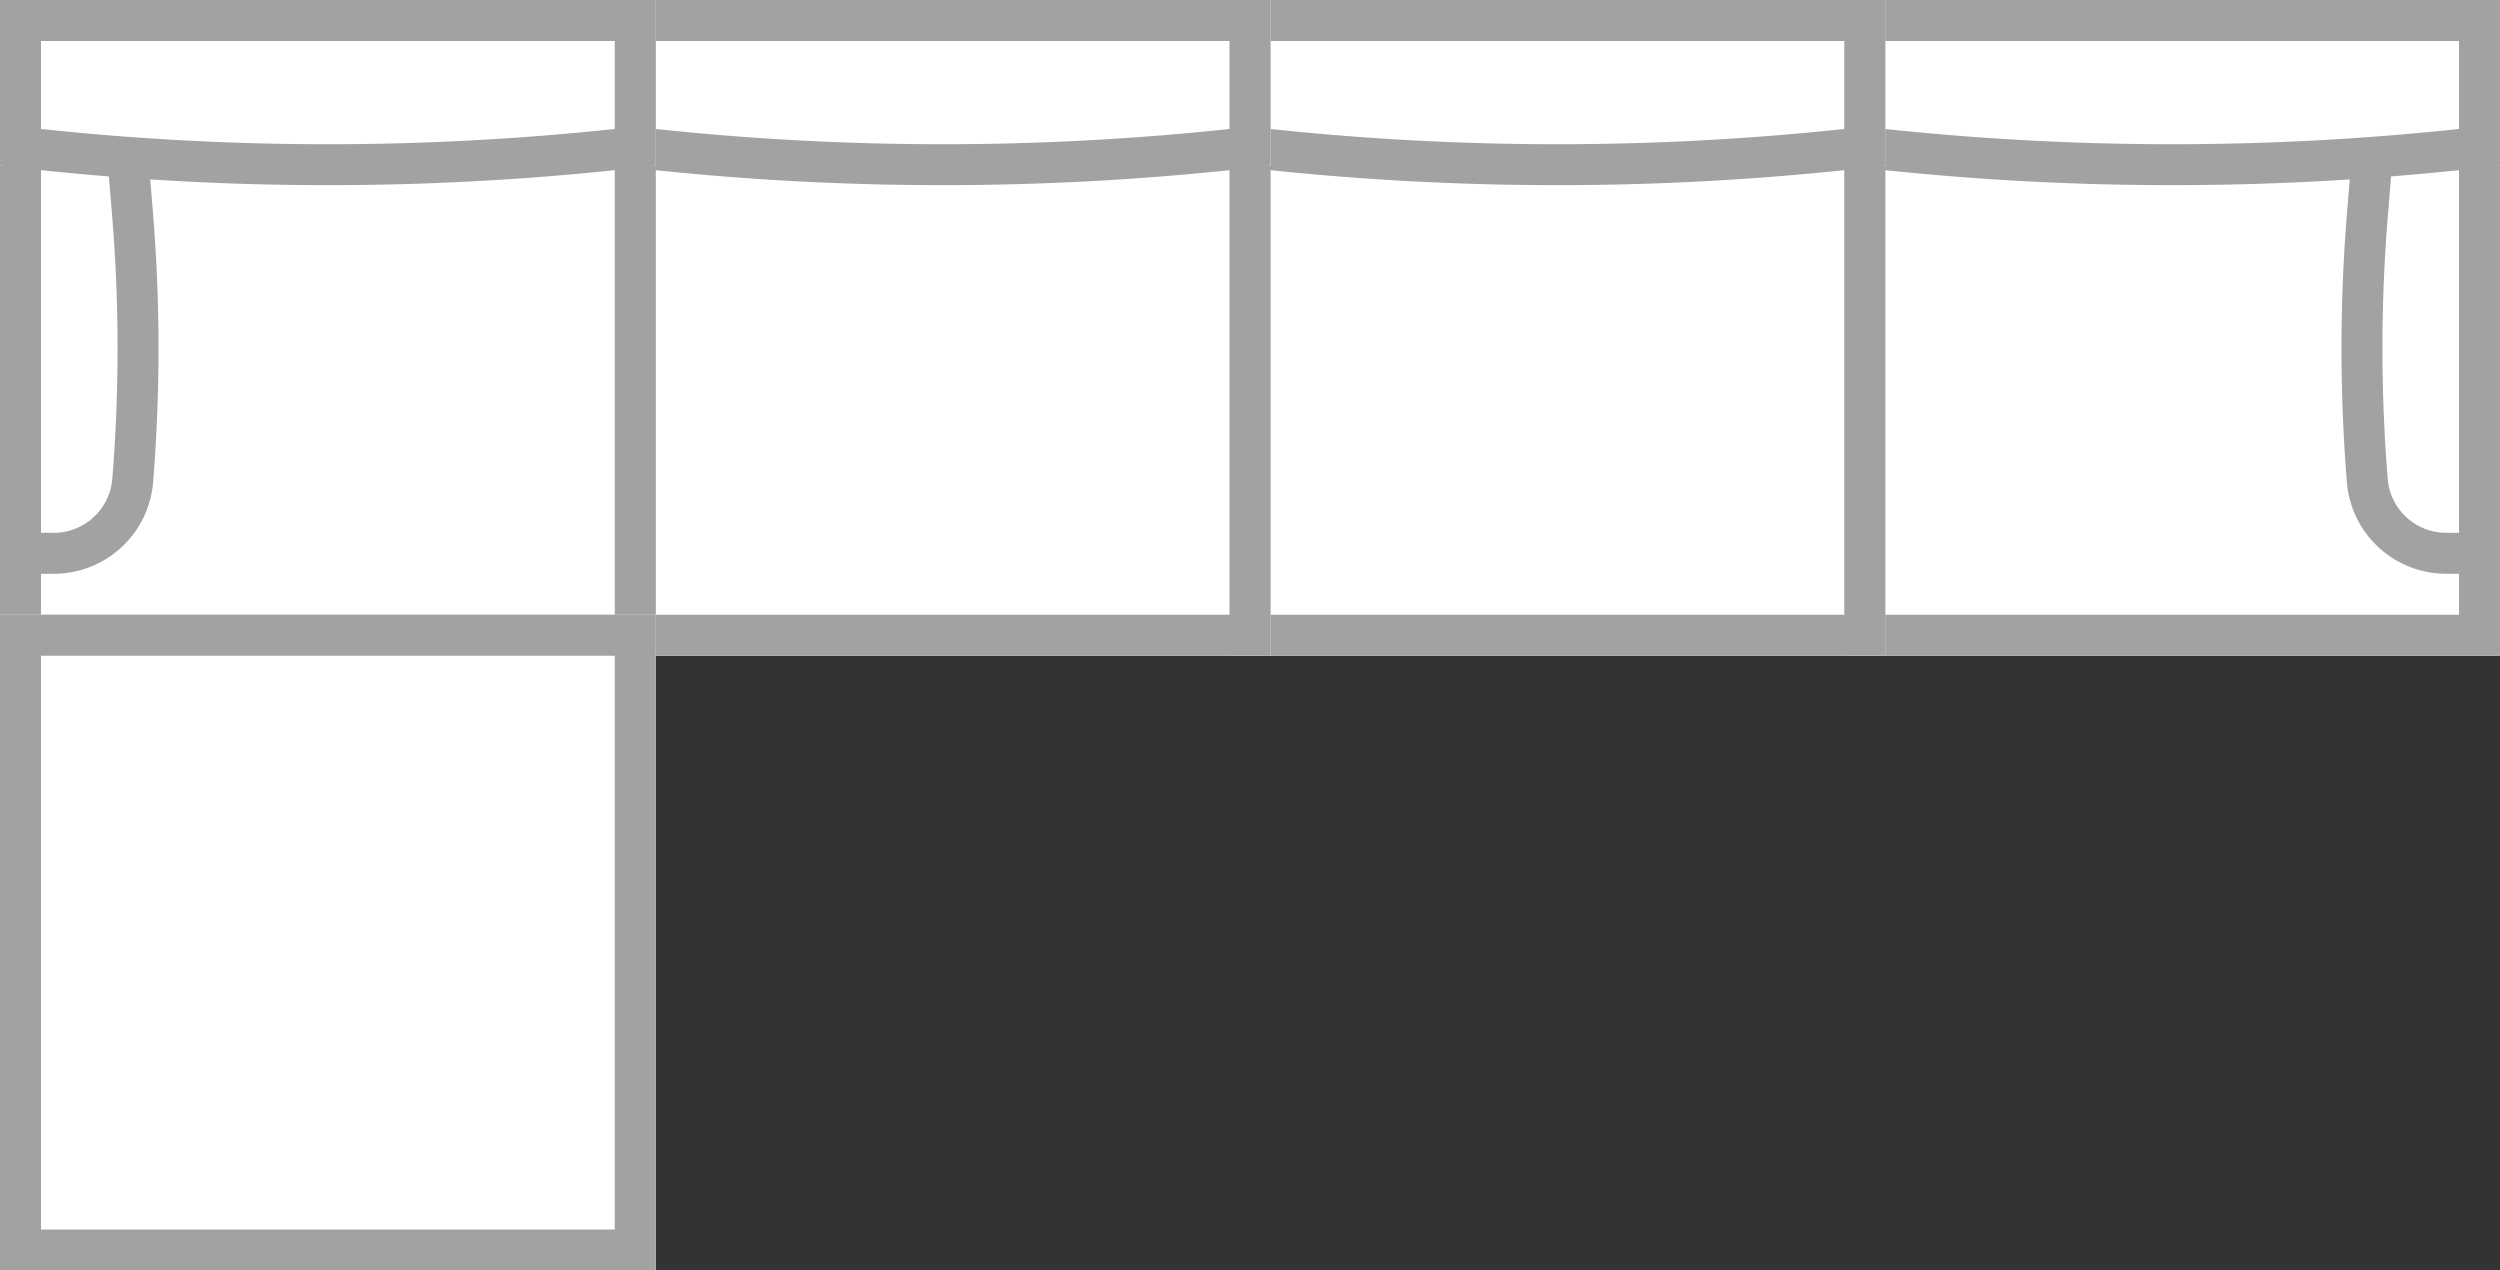
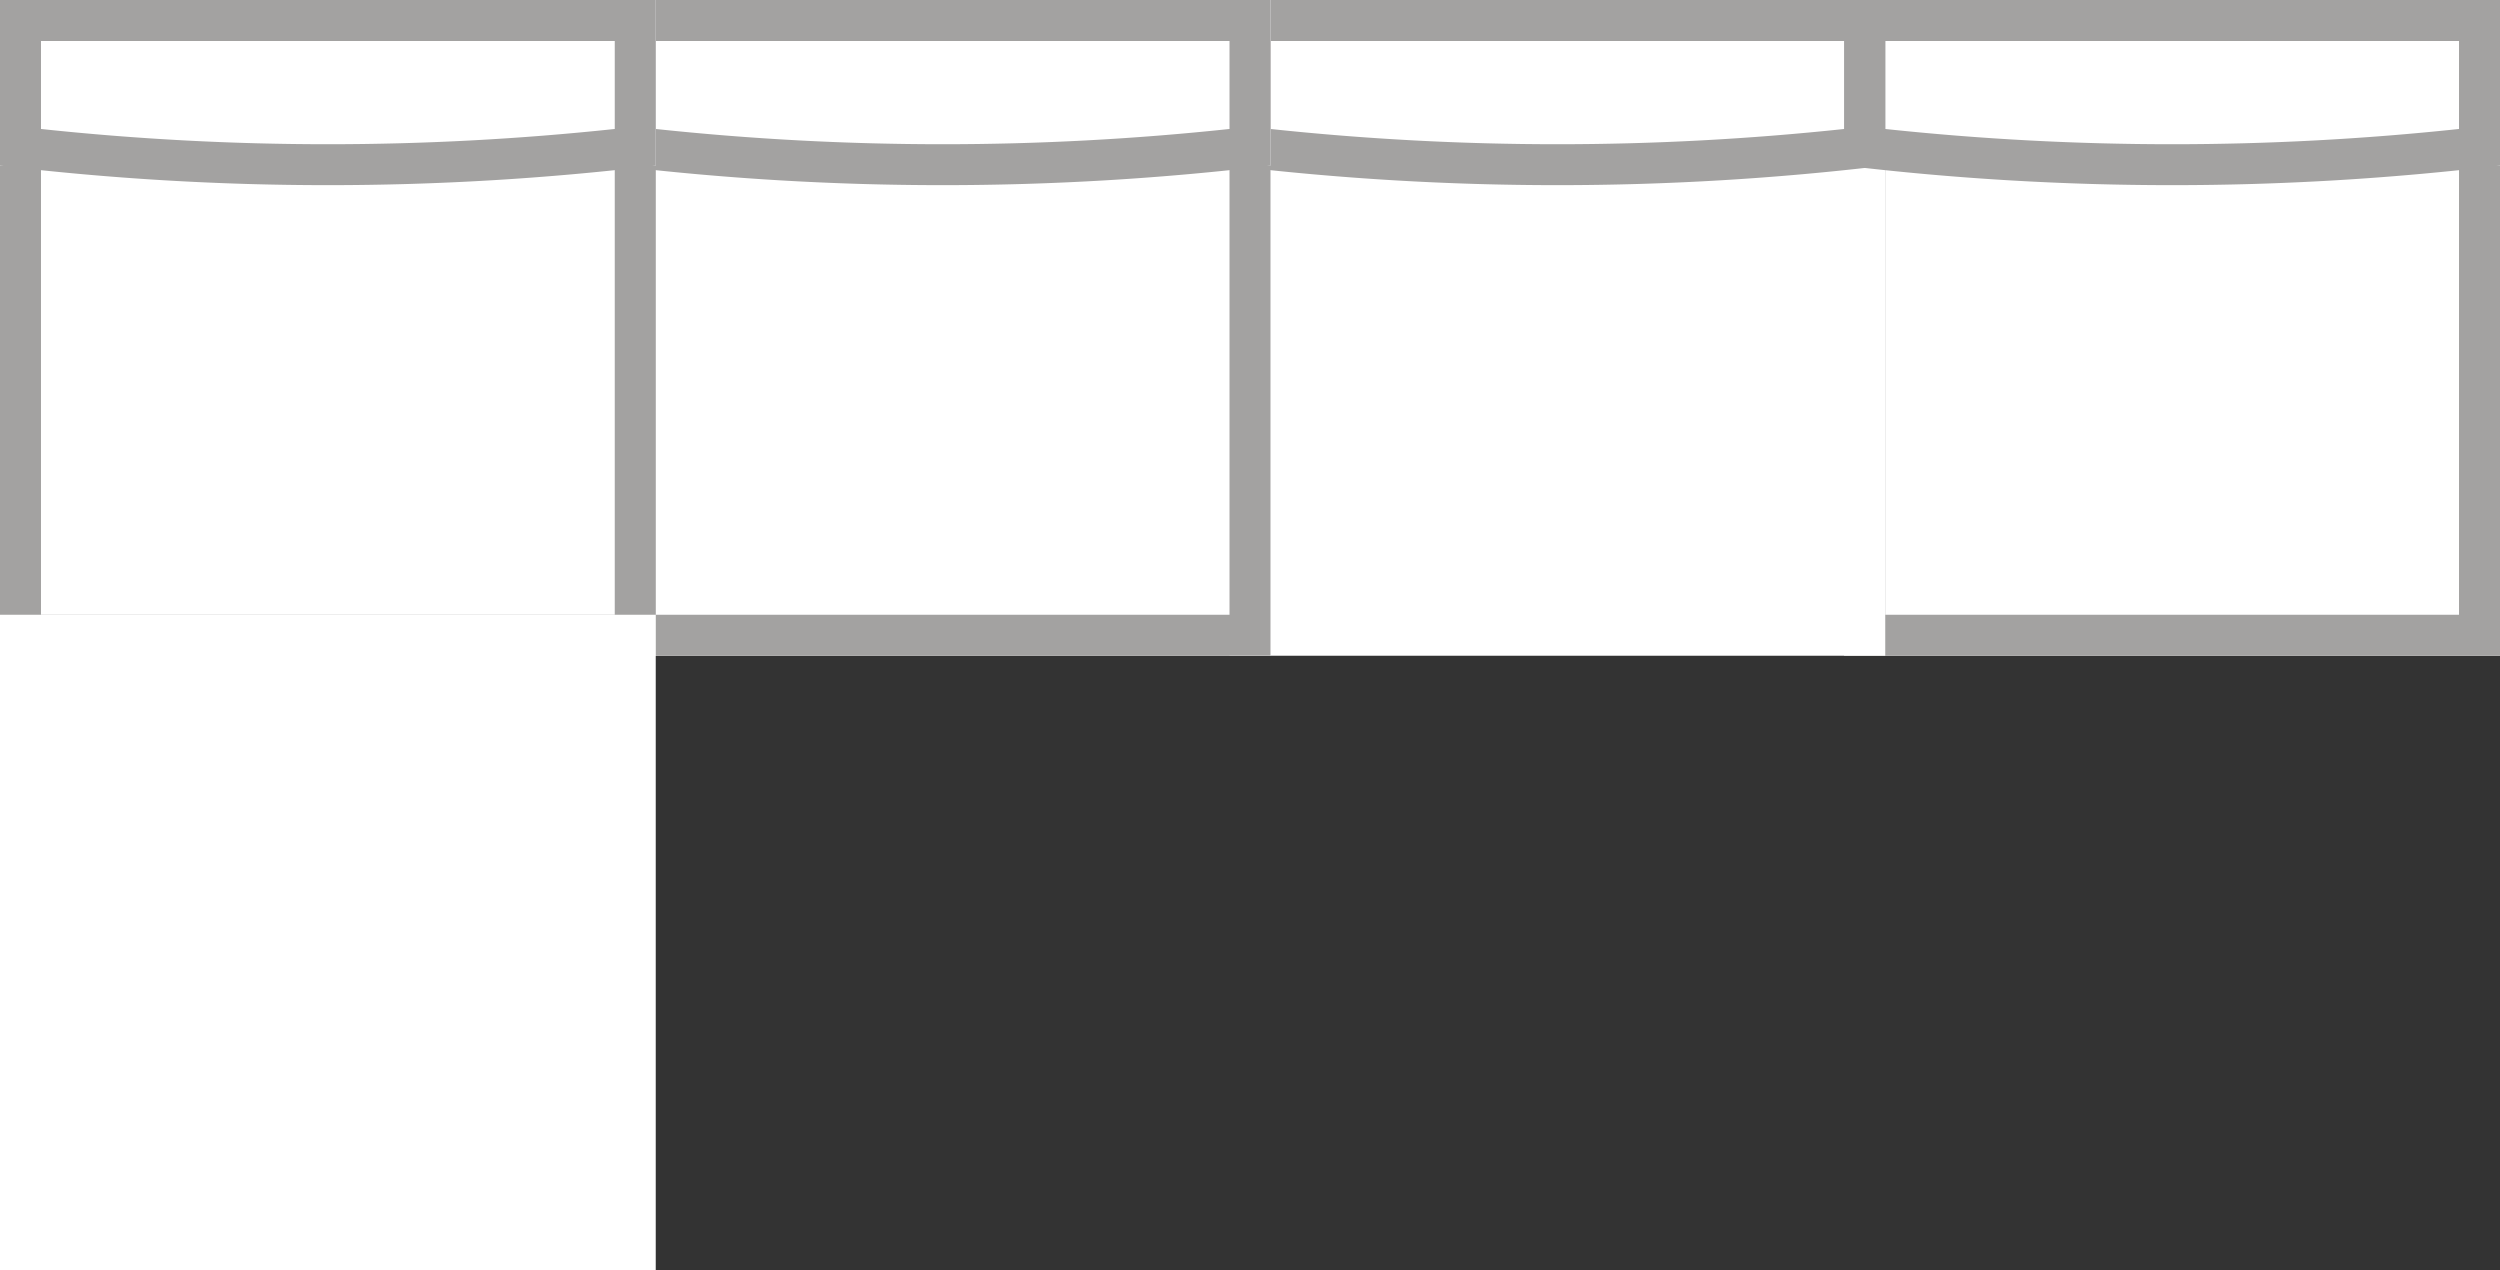
<svg xmlns="http://www.w3.org/2000/svg" width="61" height="31" fill="none" viewBox="0 0 61 31">
  <rect x="0" y="0" width="61" height="31" fill="#333333" stroke="none" />
  <g clip-path="url(#a)">
    <path fill="#fff" d="M61 0H45v16h16z" />
    <path fill="#A3A2A1" fill-rule="evenodd" d="M46 1h14v14H46zm15-1v16H45V0z" clip-rule="evenodd" />
    <path fill="#fff" d="M46 0H30v16h16z" />
-     <path fill="#A3A2A1" fill-rule="evenodd" d="M31 1h14v14H31zm15-1v16H30V0z" clip-rule="evenodd" />
    <path fill="#fff" d="M31 0H15v16h16z" />
    <path fill="#A3A2A1" fill-rule="evenodd" d="M16 1h14v14H16zm15-1v16H15V0z" clip-rule="evenodd" />
    <path fill="#fff" d="M16 0H0v16h16z" />
    <path fill="#A3A2A1" fill-rule="evenodd" d="M1 1h14v14H1zm15-1v16H0V0z" clip-rule="evenodd" />
    <path fill="#fff" d="M16 15H0v16h16z" />
-     <path fill="#A3A2A1" fill-rule="evenodd" d="M1 16h14v14H1zm15-1v16H0V15zM1 13h.313c.745 0 1.366-.573 1.427-1.316a39.5 39.5 0 0 0 0-6.368L2.64 4.103A.11.11 0 0 0 2.53 4H1zm.313 1a2.43 2.43 0 0 0 2.423-2.236 40.5 40.5 0 0 0 0-6.528l-.098-1.214A1.11 1.11 0 0 0 2.53 3H0v11zM60 13h-.312a1.43 1.43 0 0 1-1.428-1.316 39.5 39.5 0 0 1 0-6.368l.099-1.213A.11.11 0 0 1 58.47 4H60zm-.312 1a2.43 2.43 0 0 1-2.424-2.236 40.5 40.5 0 0 1 0-6.528l.098-1.214A1.11 1.11 0 0 1 58.47 3H61v11z" clip-rule="evenodd" />
    <path fill="#fff" d="M61 4.04V0H45v4.04" />
    <path fill="#A3A2A1" fill-rule="evenodd" d="M45 4.04V0h16v4.04a67.2 67.2 0 0 1-16 0m15-.893a66 66 0 0 1-14 0V1h14z" clip-rule="evenodd" />
-     <path fill="#fff" d="M46 4.04V0H30v4.04" />
+     <path fill="#fff" d="M46 4.04V0v4.04" />
    <path fill="#A3A2A1" fill-rule="evenodd" d="M30 4.04V0h16v4.04a67.2 67.2 0 0 1-16 0m15-.893a66 66 0 0 1-14 0V1h14z" clip-rule="evenodd" />
    <path fill="#fff" d="M31 4.04V0H15v4.04" />
    <path fill="#A3A2A1" fill-rule="evenodd" d="M15 4.04V0h16v4.04a67.2 67.2 0 0 1-16 0m15-.893a66 66 0 0 1-14 0V1h14z" clip-rule="evenodd" />
    <path fill="#fff" d="M16 4.04V0H0v4.04" />
    <path fill="#A3A2A1" fill-rule="evenodd" d="M0 4.04V0h16v4.04a67.2 67.2 0 0 1-16 0m15-.893a66 66 0 0 1-14 0V1h14z" clip-rule="evenodd" />
  </g>
  <defs>
    <clipPath id="a">
      <path fill="#fff" d="M0 0h61v31H0z" />
    </clipPath>
  </defs>
</svg>